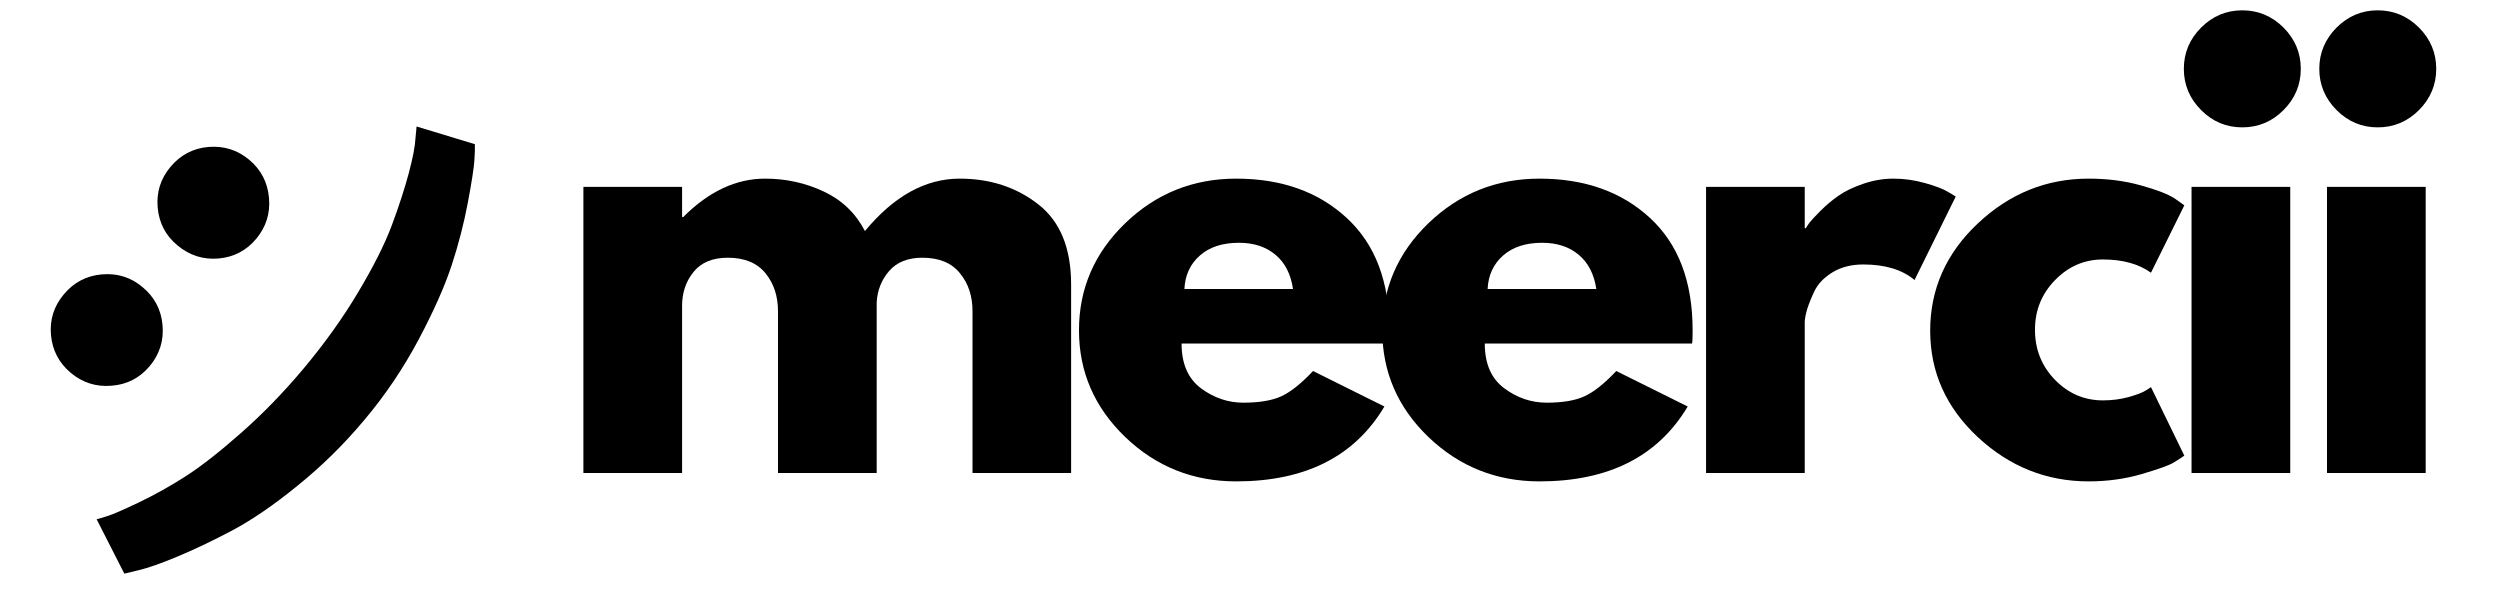
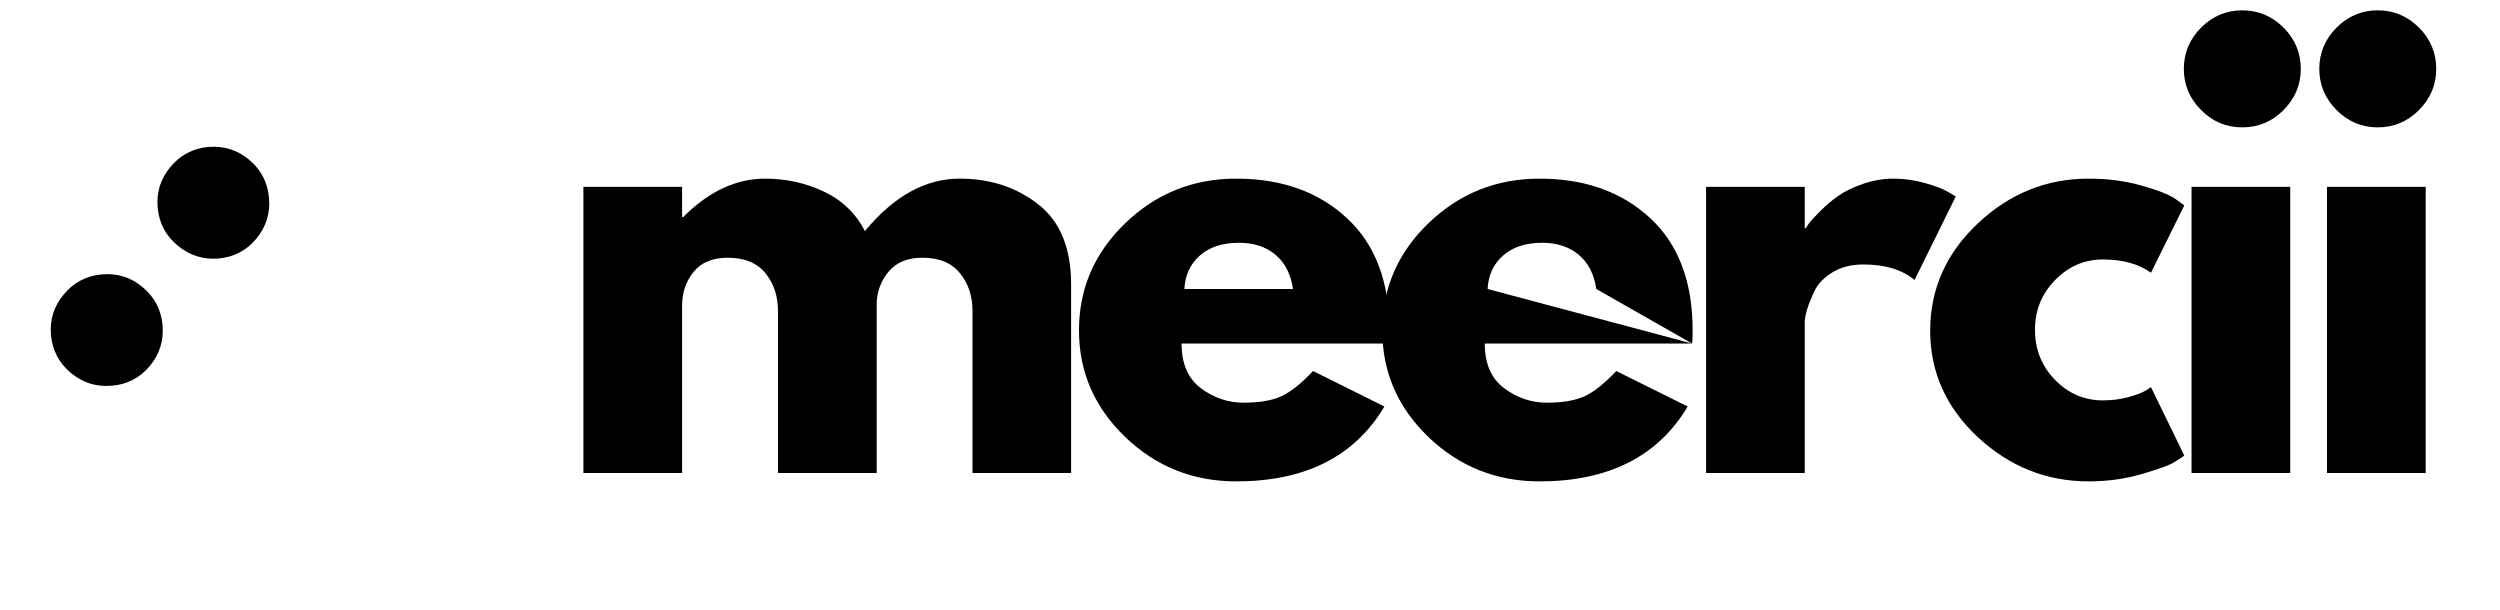
<svg xmlns="http://www.w3.org/2000/svg" width="164" zoomAndPan="magnify" viewBox="0 0 123 30" height="40" preserveAspectRatio="xMidYMid meet" version="1.0">
  <path fill="#000000" d="M 28.703 23.27 L 28.703 9.195 L 33.559 9.195 L 33.559 10.68 L 33.613 10.68 C 34.871 9.418 36.215 8.789 37.645 8.789 C 38.672 8.789 39.629 9 40.527 9.422 C 41.422 9.84 42.098 10.488 42.555 11.367 C 43.98 9.648 45.531 8.789 47.215 8.789 C 48.719 8.789 50.008 9.211 51.086 10.055 C 52.16 10.895 52.699 12.207 52.699 13.996 L 52.699 23.27 L 47.848 23.27 L 47.848 15.316 C 47.848 14.566 47.641 13.941 47.227 13.441 C 46.82 12.934 46.203 12.68 45.379 12.68 C 44.668 12.68 44.125 12.898 43.75 13.328 C 43.375 13.758 43.168 14.273 43.133 14.871 L 43.133 23.27 L 38.277 23.27 L 38.277 15.316 C 38.277 14.566 38.07 13.941 37.66 13.441 C 37.246 12.934 36.629 12.68 35.805 12.68 C 35.055 12.68 34.492 12.918 34.121 13.383 C 33.742 13.848 33.559 14.402 33.559 15.043 L 33.559 23.27 Z M 28.703 23.27 " fill-opacity="1" fill-rule="nonzero" />
  <path fill="#000000" d="M 68.332 16.902 L 58.133 16.902 C 58.133 17.891 58.449 18.625 59.086 19.102 C 59.727 19.578 60.422 19.812 61.172 19.812 C 61.961 19.812 62.582 19.707 63.043 19.496 C 63.5 19.285 64.02 18.871 64.602 18.254 L 68.113 20 C 66.652 22.457 64.223 23.684 60.82 23.684 C 58.699 23.684 56.879 22.957 55.363 21.504 C 53.848 20.047 53.086 18.297 53.086 16.25 C 53.086 14.199 53.848 12.441 55.363 10.98 C 56.879 9.52 58.699 8.789 60.82 8.789 C 63.051 8.789 64.863 9.434 66.258 10.723 C 67.66 12.012 68.359 13.852 68.359 16.25 C 68.359 16.578 68.348 16.797 68.332 16.902 Z M 58.273 14.219 L 63.617 14.219 C 63.508 13.488 63.223 12.926 62.754 12.535 C 62.285 12.141 61.688 11.945 60.957 11.945 C 60.148 11.945 59.508 12.152 59.031 12.574 C 58.555 12.992 58.305 13.543 58.273 14.219 Z M 58.273 14.219 " fill-opacity="1" fill-rule="nonzero" />
-   <path fill="#000000" d="M 83.25 16.902 L 73.051 16.902 C 73.051 17.891 73.367 18.625 74.008 19.102 C 74.648 19.578 75.344 19.812 76.094 19.812 C 76.879 19.812 77.5 19.707 77.961 19.496 C 78.418 19.285 78.938 18.871 79.52 18.254 L 83.035 20 C 81.57 22.457 79.141 23.684 75.742 23.684 C 73.621 23.684 71.801 22.957 70.281 21.504 C 68.766 20.047 68.008 18.297 68.008 16.25 C 68.008 14.199 68.766 12.441 70.281 10.98 C 71.801 9.52 73.621 8.789 75.742 8.789 C 77.969 8.789 79.781 9.434 81.18 10.723 C 82.578 12.012 83.277 13.852 83.277 16.25 C 83.277 16.578 83.27 16.797 83.25 16.902 Z M 73.191 14.219 L 78.539 14.219 C 78.43 13.488 78.141 12.926 77.672 12.535 C 77.203 12.141 76.605 11.945 75.875 11.945 C 75.07 11.945 74.426 12.152 73.949 12.574 C 73.477 12.992 73.223 13.543 73.191 14.219 Z M 73.191 14.219 " fill-opacity="1" fill-rule="nonzero" />
+   <path fill="#000000" d="M 83.25 16.902 L 73.051 16.902 C 73.051 17.891 73.367 18.625 74.008 19.102 C 74.648 19.578 75.344 19.812 76.094 19.812 C 76.879 19.812 77.5 19.707 77.961 19.496 C 78.418 19.285 78.938 18.871 79.52 18.254 L 83.035 20 C 81.57 22.457 79.141 23.684 75.742 23.684 C 73.621 23.684 71.801 22.957 70.281 21.504 C 68.766 20.047 68.008 18.297 68.008 16.25 C 68.008 14.199 68.766 12.441 70.281 10.98 C 71.801 9.52 73.621 8.789 75.742 8.789 C 77.969 8.789 79.781 9.434 81.18 10.723 C 82.578 12.012 83.277 13.852 83.277 16.25 C 83.277 16.578 83.27 16.797 83.25 16.902 Z L 78.539 14.219 C 78.43 13.488 78.141 12.926 77.672 12.535 C 77.203 12.141 76.605 11.945 75.875 11.945 C 75.07 11.945 74.426 12.152 73.949 12.574 C 73.477 12.992 73.223 13.543 73.191 14.219 Z M 73.191 14.219 " fill-opacity="1" fill-rule="nonzero" />
  <path fill="#000000" d="M 83.938 23.27 L 83.938 9.195 L 88.793 9.195 L 88.793 11.227 L 88.848 11.227 C 88.887 11.156 88.941 11.07 89.023 10.961 C 89.109 10.848 89.285 10.656 89.559 10.383 C 89.832 10.109 90.125 9.859 90.438 9.641 C 90.75 9.418 91.152 9.223 91.645 9.051 C 92.141 8.879 92.645 8.789 93.156 8.789 C 93.684 8.789 94.203 8.863 94.715 9.008 C 95.23 9.152 95.605 9.297 95.844 9.441 L 96.223 9.668 L 94.195 13.777 C 93.594 13.27 92.754 13.012 91.672 13.012 C 91.086 13.012 90.582 13.141 90.16 13.398 C 89.742 13.652 89.445 13.961 89.27 14.324 C 89.098 14.691 88.973 15.004 88.898 15.258 C 88.828 15.516 88.793 15.719 88.793 15.863 L 88.793 23.27 Z M 83.938 23.27 " fill-opacity="1" fill-rule="nonzero" />
  <path fill="#000000" d="M 103.465 12.766 C 102.551 12.766 101.766 13.105 101.105 13.785 C 100.449 14.457 100.121 15.273 100.121 16.223 C 100.121 17.191 100.449 18.012 101.105 18.688 C 101.766 19.363 102.551 19.699 103.465 19.699 C 103.906 19.699 104.324 19.645 104.715 19.539 C 105.109 19.43 105.398 19.32 105.582 19.207 L 105.828 19.047 L 107.469 22.418 C 107.344 22.508 107.164 22.621 106.938 22.762 C 106.707 22.898 106.184 23.086 105.371 23.324 C 104.559 23.562 103.688 23.684 102.758 23.684 C 100.688 23.684 98.867 22.957 97.305 21.504 C 95.746 20.047 94.965 18.305 94.965 16.27 C 94.965 14.227 95.746 12.465 97.305 10.996 C 98.867 9.523 100.688 8.789 102.758 8.789 C 103.688 8.789 104.543 8.898 105.328 9.121 C 106.113 9.336 106.672 9.555 107.008 9.773 L 107.469 10.102 L 105.828 13.418 C 105.223 12.984 104.434 12.766 103.465 12.766 Z M 103.465 12.766 " fill-opacity="1" fill-rule="nonzero" />
  <path fill="#000000" d="M 108.297 1.355 C 108.859 0.793 109.535 0.508 110.32 0.508 C 111.105 0.508 111.781 0.793 112.348 1.355 C 112.914 1.926 113.199 2.602 113.199 3.387 C 113.199 4.172 112.914 4.848 112.348 5.418 C 111.781 5.984 111.105 6.266 110.32 6.266 C 109.535 6.266 108.859 5.984 108.297 5.418 C 107.727 4.848 107.445 4.172 107.445 3.387 C 107.445 2.602 107.727 1.926 108.297 1.355 Z M 107.824 9.195 L 107.824 23.27 L 112.68 23.27 L 112.68 9.195 Z M 107.824 9.195 " fill-opacity="1" fill-rule="nonzero" />
  <path fill="#000000" d="M 114.961 1.355 C 115.527 0.793 116.199 0.508 116.984 0.508 C 117.77 0.508 118.445 0.793 119.012 1.355 C 119.578 1.926 119.863 2.602 119.863 3.387 C 119.863 4.172 119.578 4.848 119.012 5.418 C 118.445 5.984 117.77 6.266 116.984 6.266 C 116.199 6.266 115.527 5.984 114.961 5.418 C 114.395 4.848 114.109 4.172 114.109 3.387 C 114.109 2.602 114.395 1.926 114.961 1.355 Z M 114.488 9.195 L 114.488 23.27 L 119.344 23.27 L 119.344 9.195 Z M 114.488 9.195 " fill-opacity="1" fill-rule="nonzero" />
  <path fill="#000000" d="M 12.254 7.855 C 12.844 8.348 13.168 8.973 13.234 9.734 C 13.305 10.488 13.094 11.16 12.605 11.75 C 12.121 12.332 11.5 12.652 10.742 12.719 C 9.988 12.781 9.316 12.562 8.727 12.07 C 8.148 11.59 7.828 10.973 7.758 10.219 C 7.691 9.465 7.898 8.797 8.383 8.215 C 8.875 7.625 9.496 7.297 10.25 7.23 C 11.008 7.168 11.676 7.375 12.254 7.855 Z M 7.012 14.125 C 7.602 14.613 7.93 15.238 7.996 15.992 C 8.066 16.75 7.855 17.426 7.363 18.016 C 6.875 18.594 6.254 18.918 5.496 18.977 C 4.738 19.043 4.066 18.832 3.477 18.34 C 2.902 17.855 2.578 17.238 2.508 16.484 C 2.441 15.73 2.652 15.062 3.141 14.48 C 3.633 13.891 4.254 13.566 5.008 13.5 C 5.77 13.434 6.438 13.641 7.012 14.125 Z M 7.012 14.125 " fill-opacity="1" fill-rule="nonzero" />
-   <path fill="#000000" d="M 6.117 28.223 L 4.754 25.547 C 4.891 25.516 5.078 25.457 5.32 25.379 C 5.559 25.305 6.059 25.086 6.816 24.727 C 7.578 24.363 8.336 23.941 9.102 23.453 C 9.867 22.965 10.785 22.25 11.855 21.305 C 12.926 20.363 13.949 19.309 14.926 18.145 C 15.953 16.918 16.852 15.668 17.609 14.398 C 18.371 13.125 18.93 12.016 19.281 11.074 C 19.633 10.133 19.906 9.281 20.109 8.531 C 20.309 7.781 20.422 7.203 20.441 6.805 L 20.496 6.223 L 23.363 7.094 C 23.371 7.281 23.363 7.547 23.34 7.887 C 23.32 8.23 23.215 8.918 23.02 9.957 C 22.824 10.996 22.559 12.027 22.219 13.059 C 21.879 14.09 21.34 15.305 20.594 16.711 C 19.848 18.113 18.961 19.434 17.93 20.656 C 16.934 21.848 15.844 22.922 14.664 23.875 C 13.488 24.836 12.414 25.57 11.441 26.09 C 10.473 26.602 9.574 27.031 8.75 27.375 C 7.93 27.719 7.285 27.945 6.816 28.055 Z M 6.117 28.223 " fill-opacity="1" fill-rule="nonzero" />
</svg>